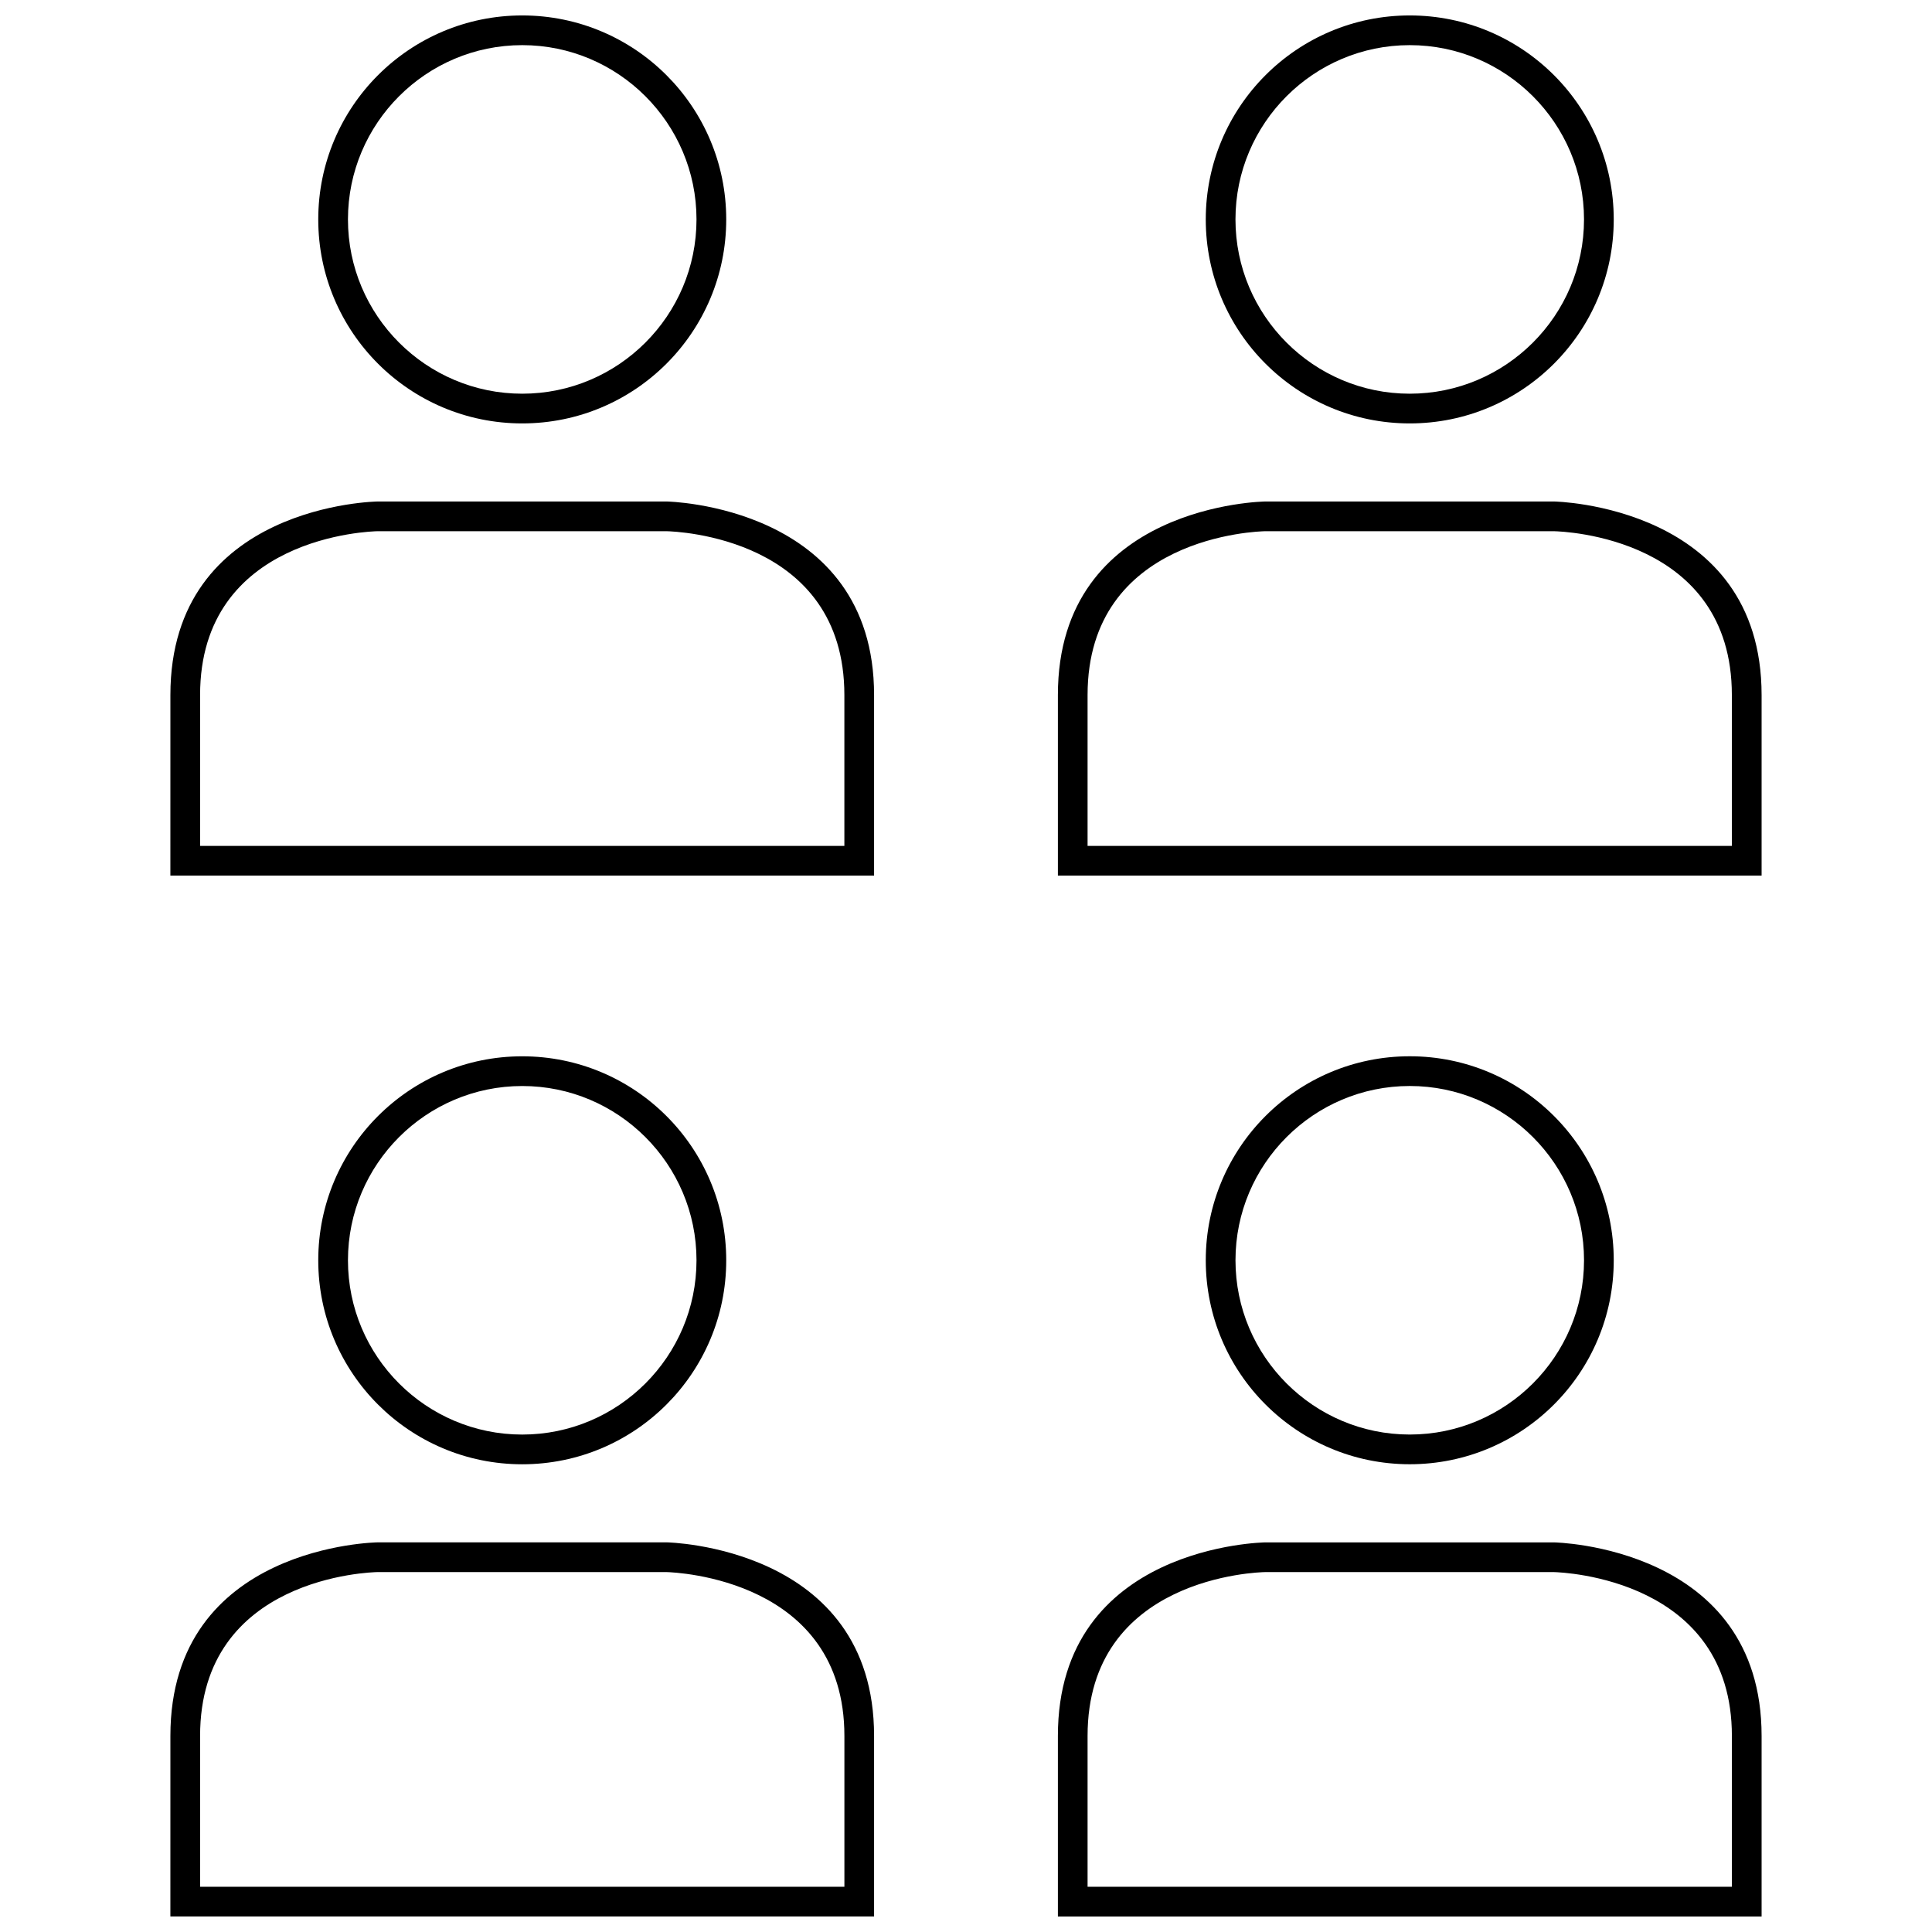
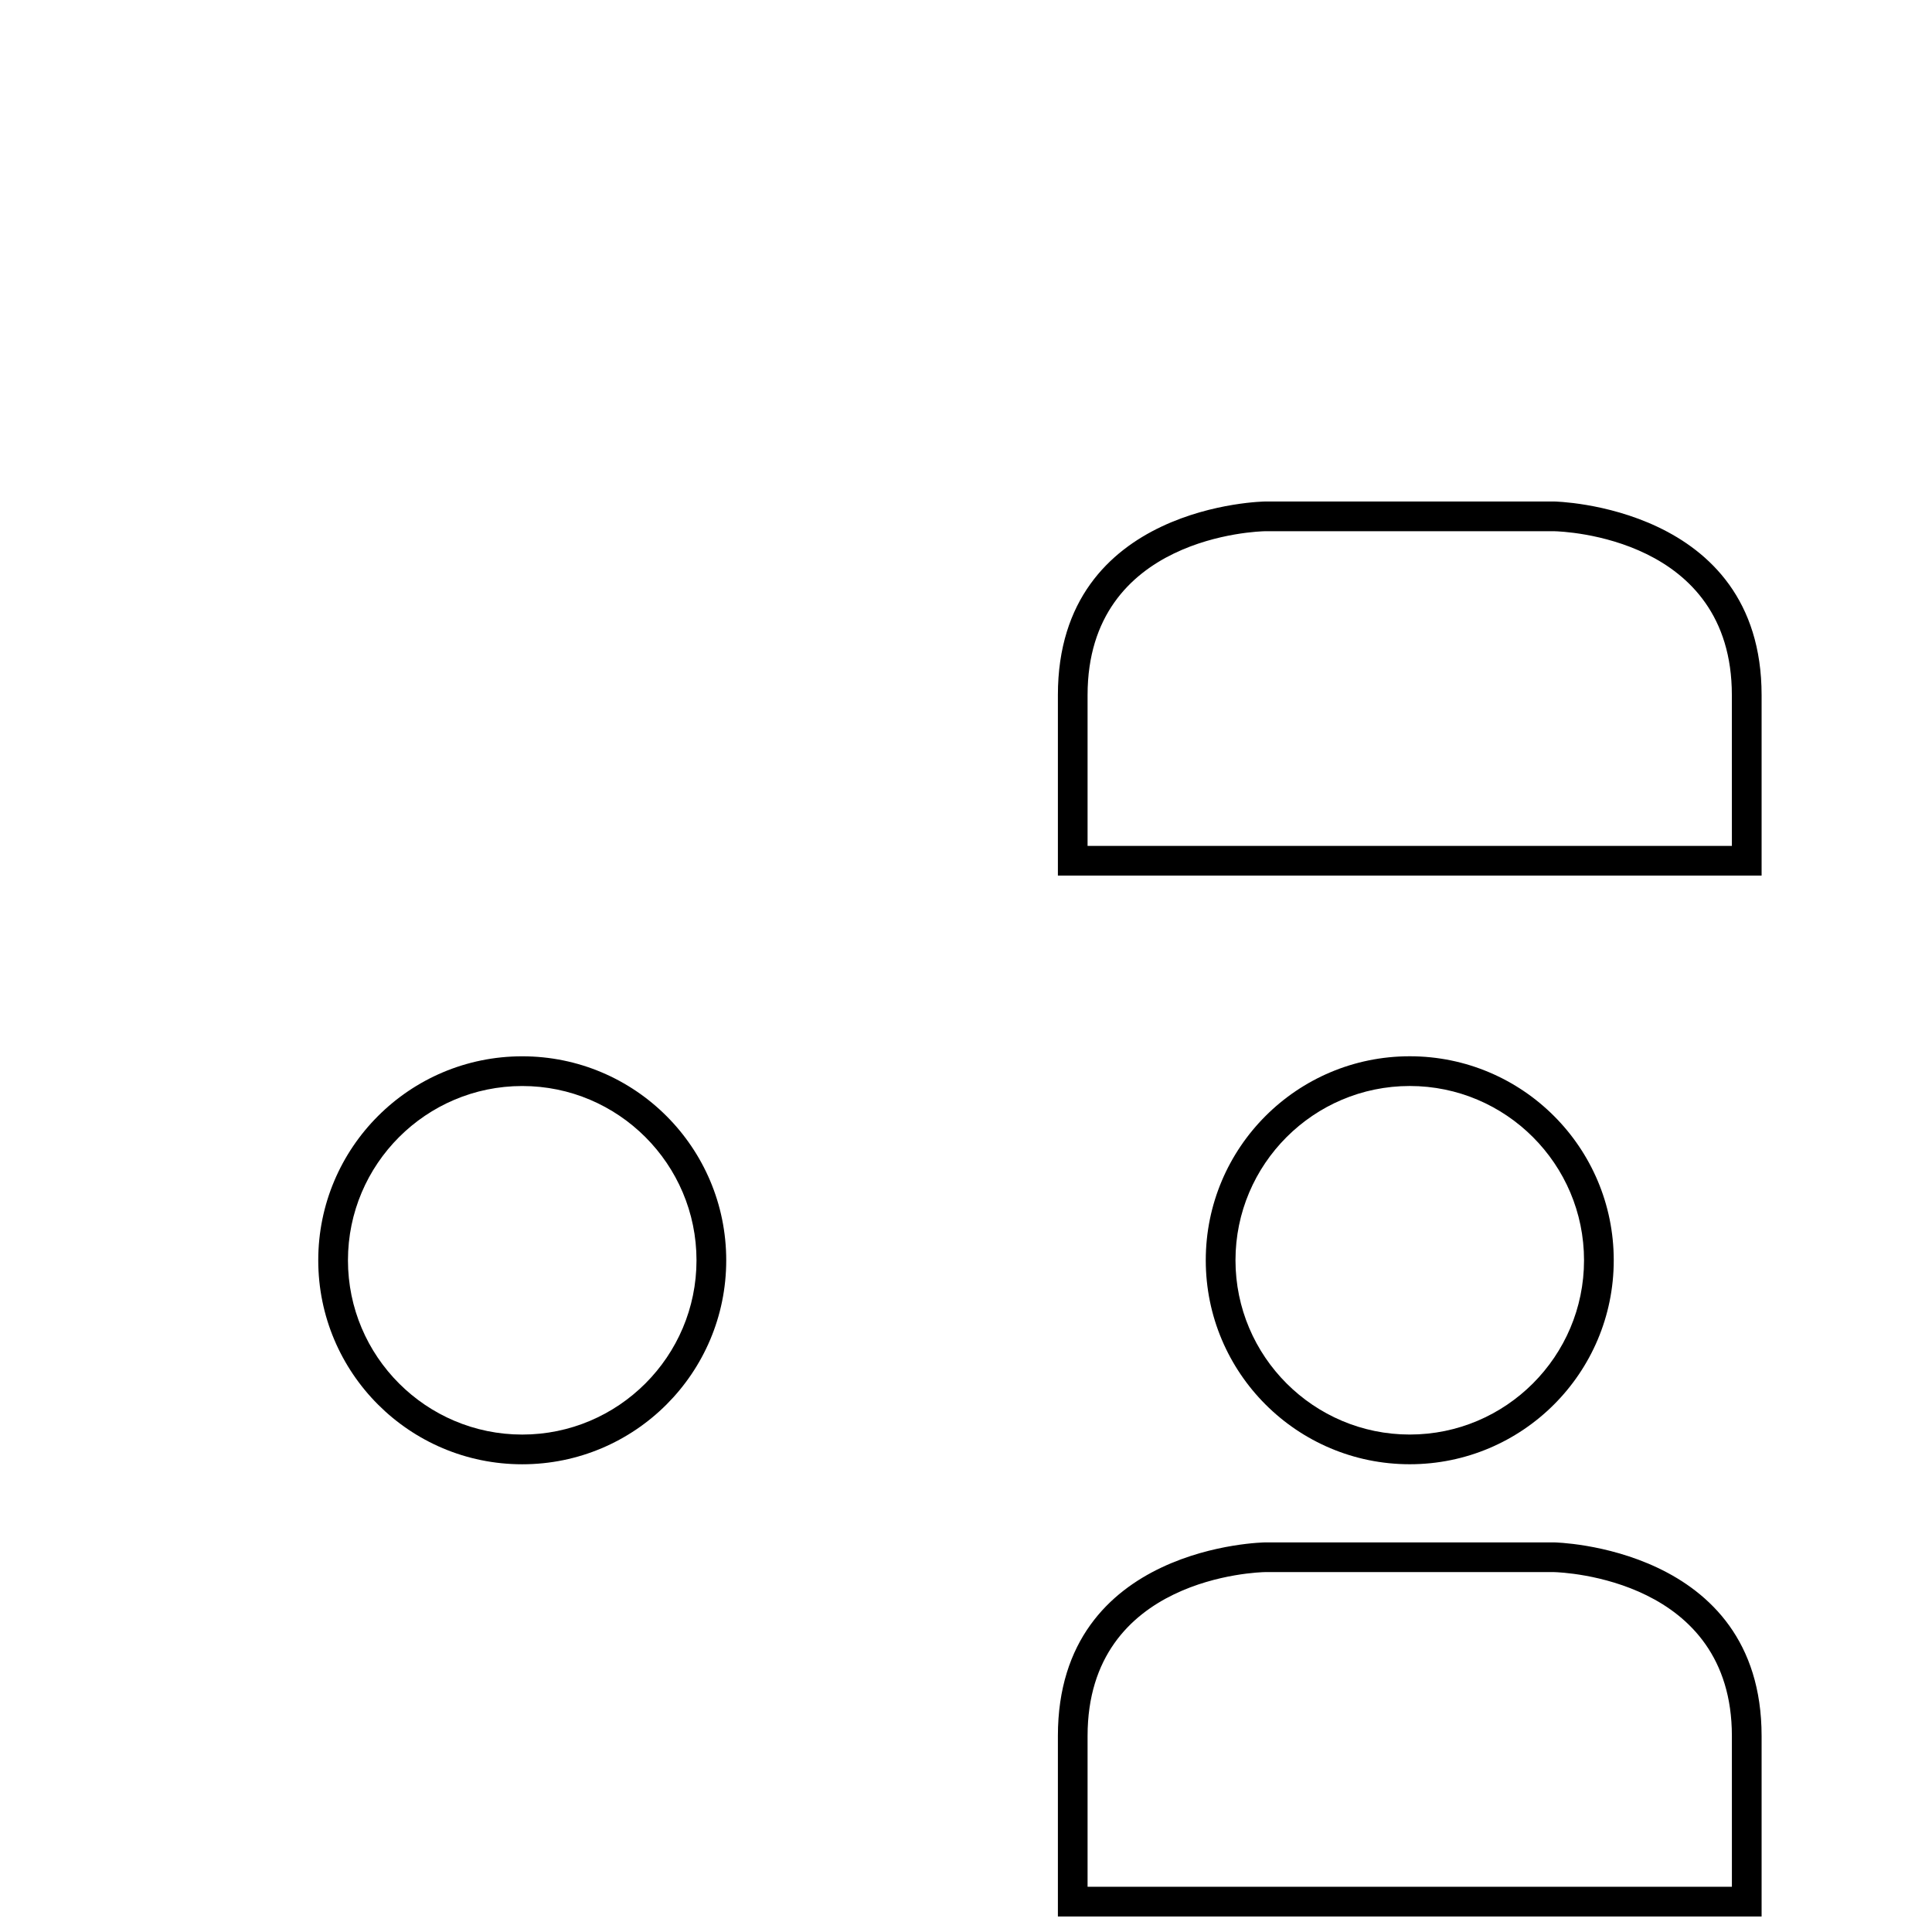
<svg xmlns="http://www.w3.org/2000/svg" width="800px" height="800px" version="1.1" viewBox="144 144 512 512">
  <defs>
    <clipPath id="d">
-       <path d="m463 148.09h109v108.91h-109z" />
-     </clipPath>
+       </clipPath>
    <clipPath id="c">
-       <path d="m228 148.09h109v108.91h-109z" />
-     </clipPath>
+       </clipPath>
    <clipPath id="b">
-       <path d="m189 552h187v99.902h-187z" />
-     </clipPath>
+       </clipPath>
    <clipPath id="a">
      <path d="m424 552h187v99.902h-187z" />
    </clipPath>
  </defs>
  <g clip-path="url(#d)">
    <path d="m463.54 202.15c0 29.859 24.199 54.059 54.059 54.059 29.859 0 54.059-24.199 54.059-54.059-0.004-29.859-24.203-54.059-54.062-54.059-29.852 0-54.055 24.199-54.055 54.059zm100.24 0c0 25.465-20.719 46.184-46.184 46.184-25.465 0-46.184-20.719-46.184-46.184-0.004-25.469 20.715-46.188 46.18-46.188 25.469 0 46.188 20.719 46.188 46.188z" />
  </g>
  <path d="m555.86 276.9h-76.531s-54.977 0.613-54.977 51.293v47.848h186.49v-47.848c0-50.371-54.98-51.293-54.98-51.293zm47.109 91.27h-170.75v-39.973c0-42.156 45.289-43.391 47.105-43.422h76.461c2.629 0.055 47.176 1.629 47.176 43.422z" />
  <g clip-path="url(#c)">
    <path d="m228.34 202.15c0 29.859 24.199 54.059 54.059 54.059 29.859 0 54.059-24.199 54.059-54.059s-24.207-54.059-54.059-54.059c-29.852 0-54.059 24.199-54.059 54.059zm100.24 0c0 25.465-20.719 46.184-46.184 46.184-25.465 0-46.184-20.719-46.184-46.184 0-25.469 20.719-46.188 46.184-46.188 25.465 0 46.184 20.719 46.184 46.188z" />
  </g>
-   <path d="m189.15 376.04h186.49v-47.848c0-50.375-54.977-51.293-54.977-51.293h-76.531s-54.977 0.613-54.977 51.293c-0.004 44.078-0.004 47.645-0.004 47.848zm7.875-47.844c0-42.156 45.289-43.391 47.105-43.422h76.461c2.629 0.055 47.176 1.629 47.176 43.422v39.973h-170.74z" />
  <path d="m228.34 477.99c0 29.852 24.199 54.059 54.059 54.059 29.852 0 54.059-24.199 54.059-54.059s-24.199-54.059-54.059-54.059c-29.859 0-54.059 24.207-54.059 54.059zm100.24 0c0 25.465-20.719 46.184-46.184 46.184-25.465 0-46.184-20.719-46.184-46.184 0-25.465 20.719-46.184 46.184-46.184 25.465-0.004 46.184 20.715 46.184 46.184z" />
  <g clip-path="url(#b)">
    <path d="m189.15 651.88h186.49v-47.848c0-50.375-54.977-51.293-54.977-51.293h-76.531s-54.977 0.613-54.977 51.293c-0.004 44.039-0.004 47.637-0.004 47.848zm7.875-47.844c0-42.156 45.289-43.391 47.105-43.422h76.445c2.668 0.07 47.199 1.891 47.199 43.422v39.973h-170.75z" />
  </g>
  <path d="m517.6 532.04c29.859 0 54.059-24.199 54.059-54.059s-24.199-54.059-54.059-54.059c-29.852 0-54.059 24.199-54.059 54.059 0.004 29.859 24.207 54.059 54.059 54.059zm0-100.24c25.465 0 46.184 20.719 46.184 46.184s-20.719 46.184-46.184 46.184-46.184-20.719-46.184-46.184 20.719-46.184 46.184-46.184z" />
  <g clip-path="url(#a)">
    <path d="m555.86 552.75h-76.531s-54.977 0.613-54.977 51.293v47.848h186.49v-47.848c0-50.371-54.98-51.293-54.98-51.293zm47.109 91.262h-170.75v-39.973c0-42.156 45.289-43.391 47.105-43.422h76.445c2.668 0.07 47.199 1.891 47.199 43.422l0.004 39.973z" />
  </g>
</svg>